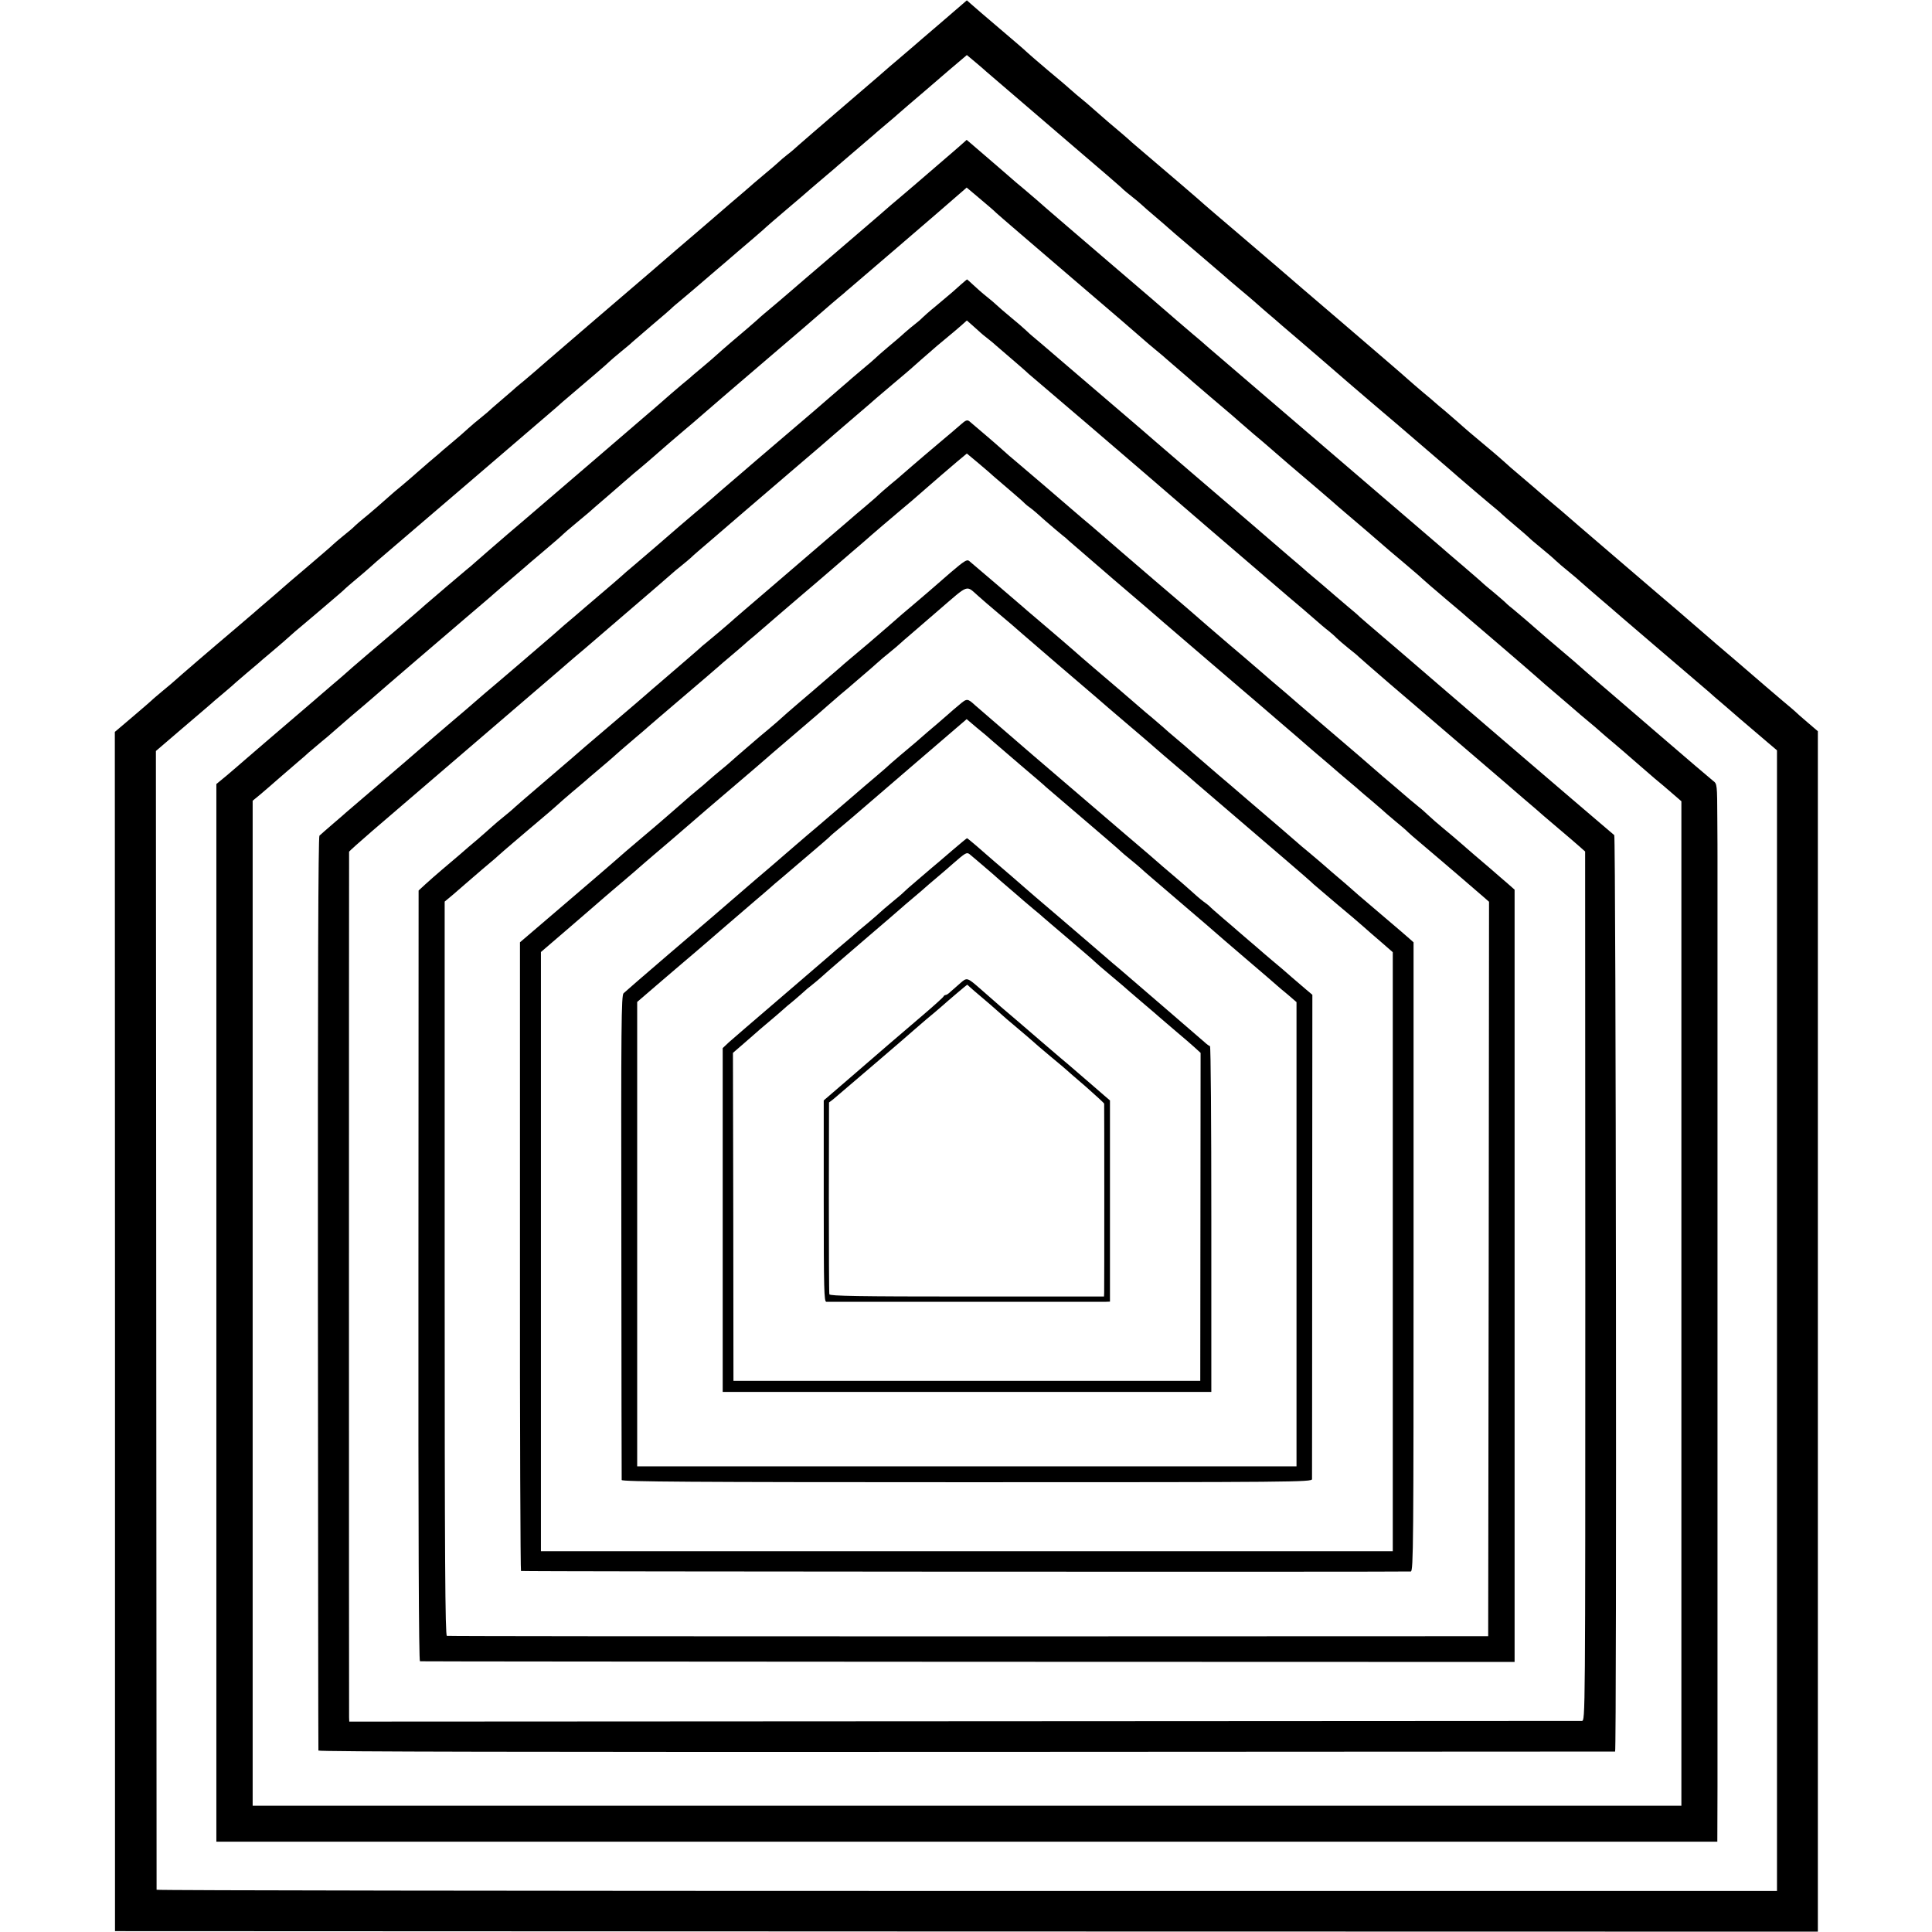
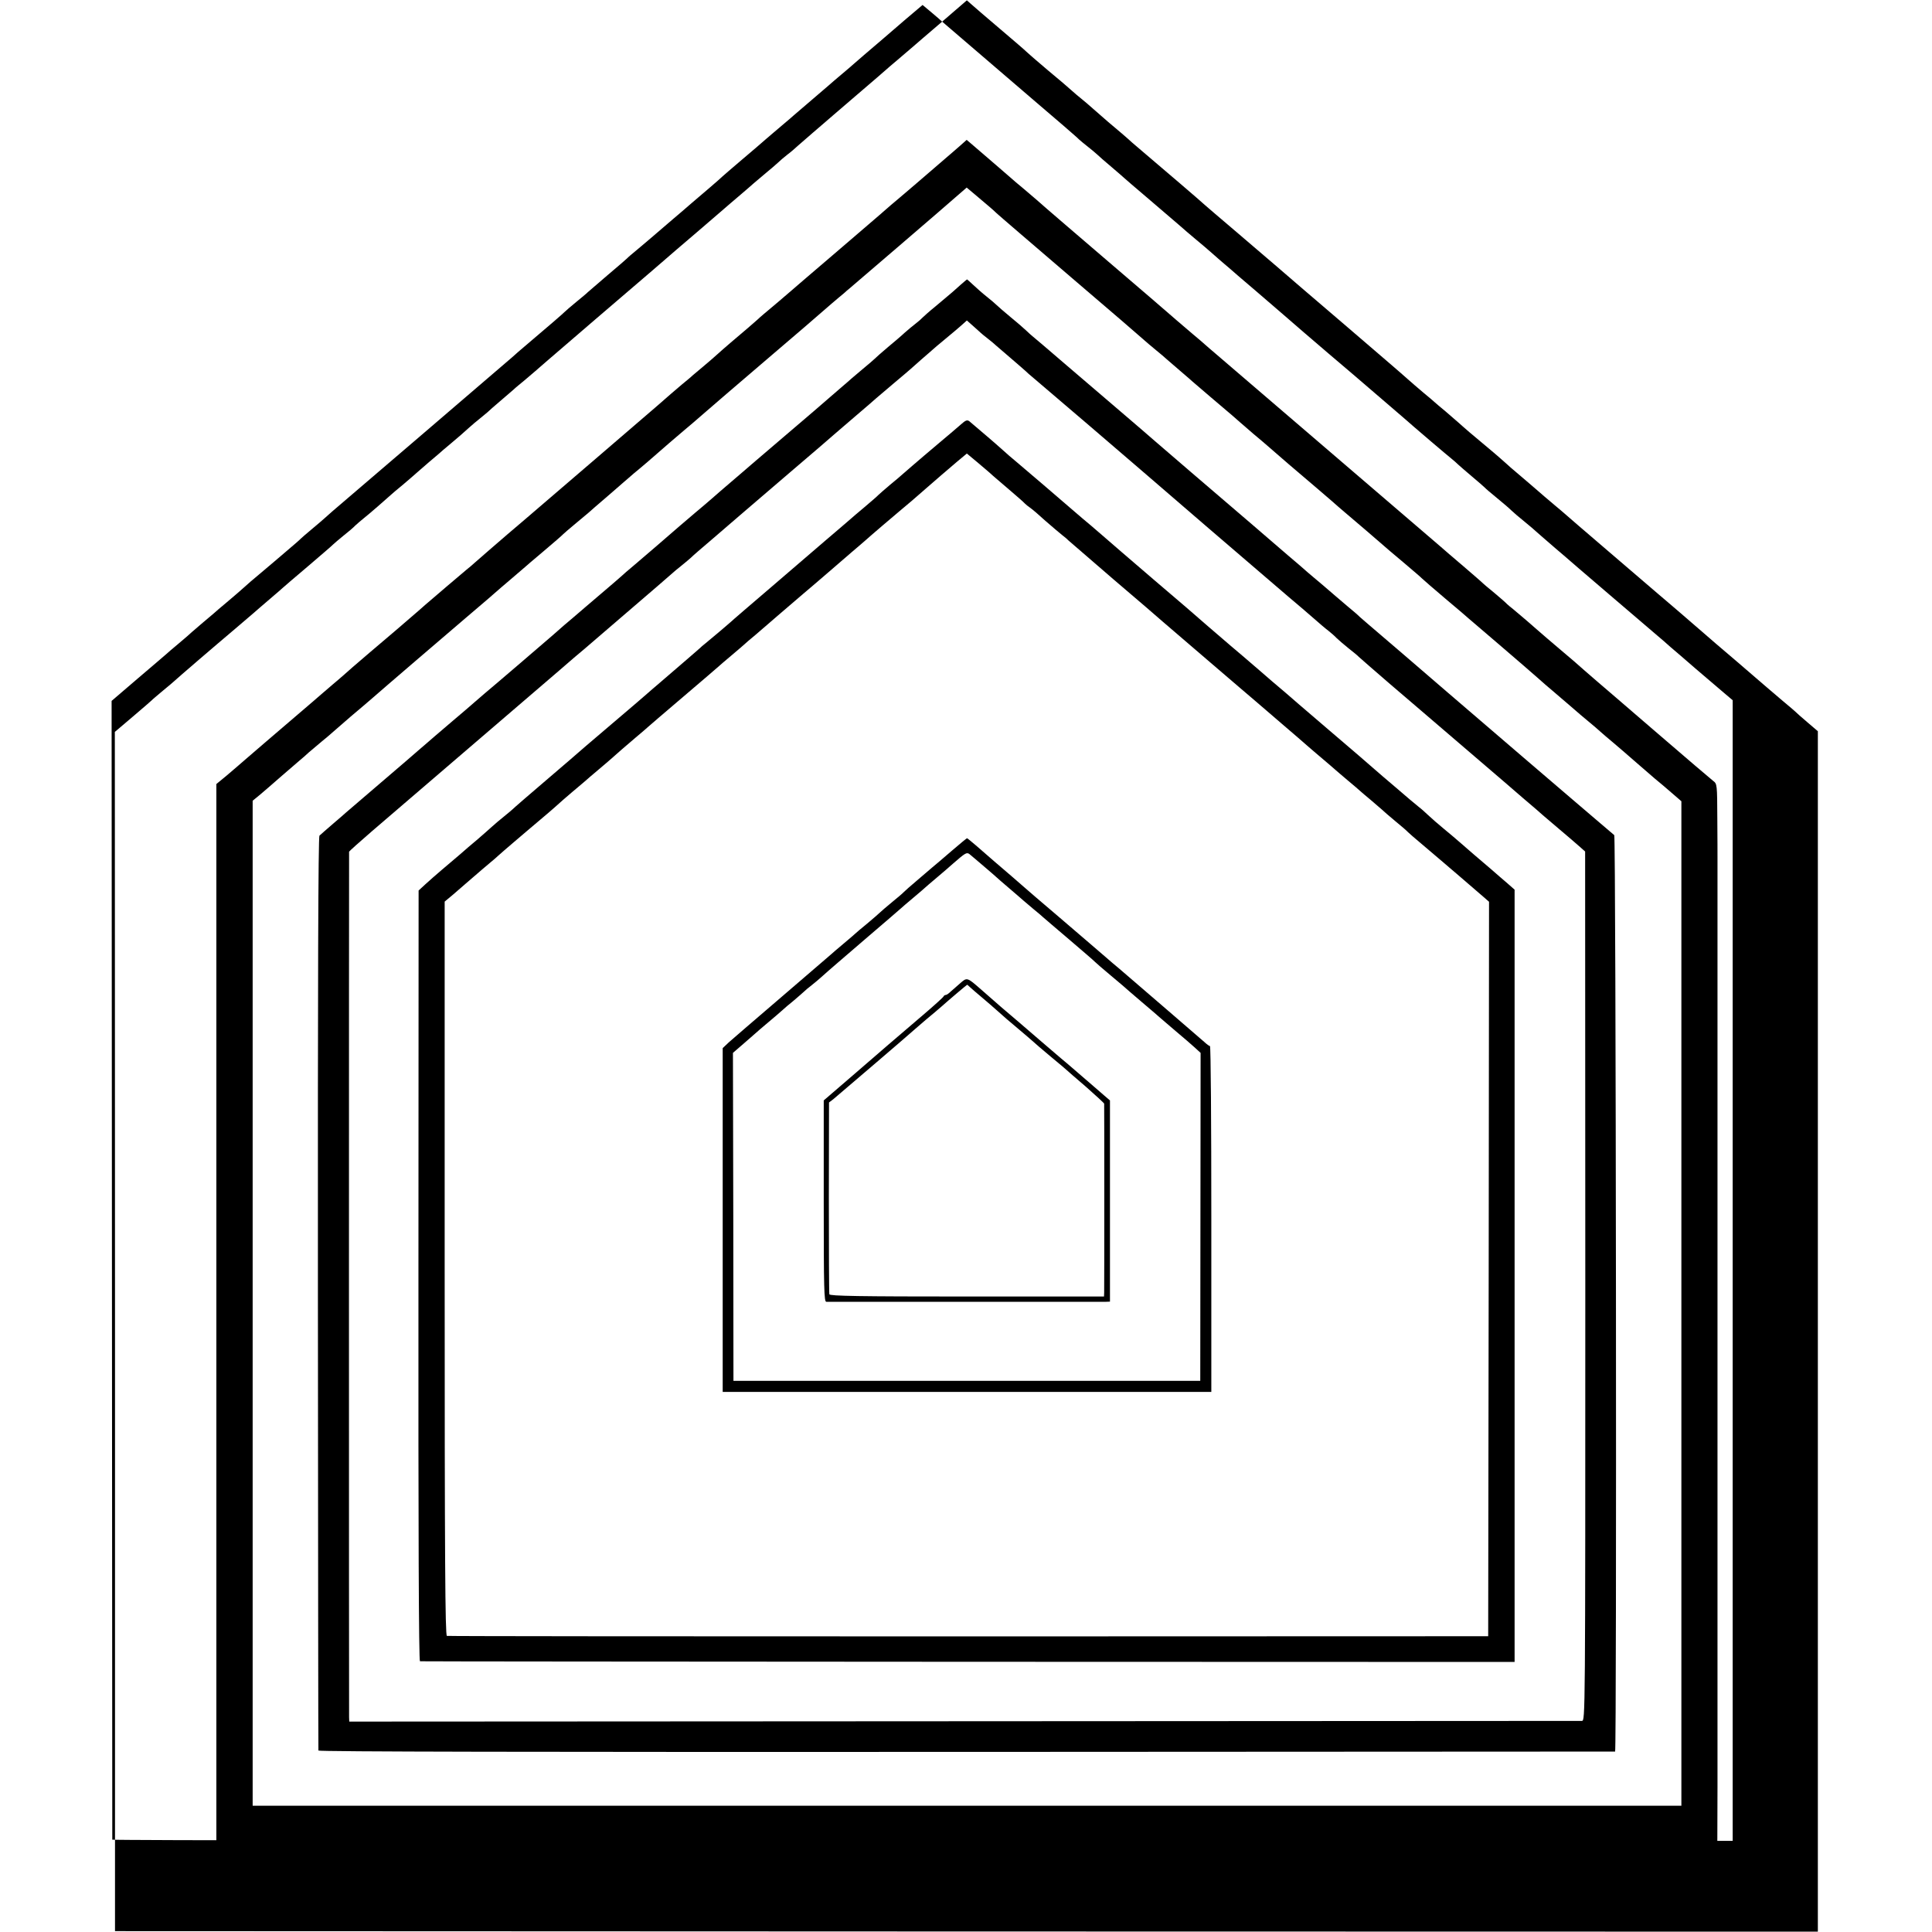
<svg xmlns="http://www.w3.org/2000/svg" version="1.0" width="1134pt" height="1134pt" viewBox="0 0 1134 1134" preserveAspectRatio="xMidYMid meet">
  <g transform="translate(0,1134) scale(0.1,-0.1)" fill="#000000" stroke="none">
-     <path d="M5530 11213 c-80 -68 -156 -134 -170 -146 -14 -12 -55 -47 -90 -77 -36 -30 -67 -57 -70 -60 -3 -3 -84 -73 -180 -155 -96 -83 -180 -154 -186 -160 -6 -5 -35 -30 -64 -55 -29 -25 -67 -58 -84 -73 -17 -16 -46 -41 -65 -55 -19 -15 -44 -36 -55 -47 -12 -11 -43 -38 -70 -60 -26 -22 -58 -49 -71 -60 -12 -11 -46 -40 -75 -65 -30 -25 -90 -77 -134 -115 -72 -62 -174 -150 -246 -211 -14 -12 -77 -66 -140 -121 -63 -54 -214 -183 -335 -287 -121 -104 -247 -212 -279 -240 -32 -28 -67 -58 -76 -66 -10 -8 -37 -31 -61 -52 -24 -20 -54 -44 -65 -55 -12 -10 -47 -40 -79 -68 -32 -27 -66 -57 -74 -65 -9 -8 -30 -25 -46 -38 -17 -13 -46 -38 -65 -55 -19 -18 -64 -57 -100 -87 -36 -30 -70 -59 -76 -65 -6 -5 -33 -28 -59 -50 -26 -22 -57 -49 -69 -60 -12 -11 -48 -42 -81 -70 -33 -27 -65 -54 -71 -60 -26 -24 -133 -117 -159 -137 -15 -12 -37 -31 -49 -42 -11 -12 -43 -39 -71 -61 -27 -22 -54 -45 -60 -51 -5 -6 -73 -64 -150 -130 -77 -65 -142 -121 -145 -124 -3 -3 -36 -32 -75 -65 -38 -33 -81 -69 -95 -82 -14 -12 -63 -54 -110 -94 -73 -62 -138 -117 -210 -179 -90 -77 -135 -117 -144 -125 -6 -6 -38 -33 -71 -60 -33 -28 -62 -52 -65 -56 -3 -3 -52 -46 -110 -95 l-106 -90 1 -3520 0 -3519 4998 -2 4997 -1 0 3523 0 3523 -62 53 c-35 30 -65 56 -68 60 -3 3 -36 32 -75 64 -38 32 -81 69 -95 81 -14 12 -95 82 -180 155 -85 72 -171 146 -190 163 -19 17 -82 71 -140 121 -58 49 -116 100 -130 111 -14 12 -140 120 -280 240 -140 120 -260 223 -266 229 -6 5 -32 28 -59 50 -26 22 -53 45 -59 50 -19 17 -139 120 -170 146 -16 13 -41 35 -56 49 -15 14 -47 41 -71 62 -24 20 -55 46 -69 58 -14 12 -47 40 -75 63 -27 23 -56 49 -65 57 -9 8 -43 37 -75 65 -33 27 -62 52 -65 55 -3 3 -32 28 -65 55 -33 28 -75 64 -95 82 -19 18 -186 161 -370 319 -184 157 -362 310 -395 339 -33 28 -139 119 -235 201 -96 82 -180 153 -186 159 -21 20 -251 217 -348 299 -39 33 -76 65 -82 70 -6 6 -33 30 -60 53 -71 60 -93 78 -156 134 -31 28 -69 60 -84 72 -15 12 -39 32 -53 45 -14 13 -78 68 -141 120 -63 53 -119 102 -125 108 -5 6 -75 66 -155 134 -80 68 -156 133 -170 146 l-25 22 -145 -125z m260 -294 c3 -3 120 -103 260 -223 140 -120 280 -240 310 -266 30 -26 93 -80 139 -119 46 -40 89 -77 95 -84 7 -7 30 -25 51 -42 21 -16 45 -37 54 -45 9 -9 48 -43 86 -75 39 -33 72 -62 75 -65 3 -3 63 -55 134 -115 71 -61 152 -130 181 -155 28 -25 75 -65 105 -90 30 -25 73 -61 95 -81 22 -20 54 -47 70 -61 17 -14 53 -45 80 -69 28 -24 77 -66 110 -94 32 -27 97 -83 144 -124 47 -41 111 -96 141 -122 30 -26 93 -80 140 -120 47 -40 110 -94 140 -119 30 -26 123 -106 205 -176 83 -71 152 -131 155 -134 6 -6 194 -166 224 -190 10 -8 26 -22 35 -31 9 -8 45 -40 81 -70 36 -30 69 -59 75 -65 5 -6 37 -33 70 -60 33 -27 72 -60 86 -74 15 -14 46 -41 69 -59 23 -19 48 -40 54 -45 6 -6 43 -38 81 -71 38 -33 83 -72 100 -86 32 -29 511 -438 559 -479 17 -14 48 -41 70 -61 23 -19 91 -78 151 -130 61 -52 134 -114 163 -139 l52 -44 0 -3348 0 -3347 -4755 0 c-2615 0 -4755 3 -4756 7 0 4 -1 1509 -2 3346 l-2 3338 154 132 c85 72 159 136 165 141 6 6 40 35 76 65 36 30 70 60 76 66 6 5 35 30 64 55 29 24 58 49 64 54 6 6 40 35 76 65 36 30 70 60 76 65 43 39 87 77 139 120 33 28 62 52 65 55 3 3 37 32 75 64 39 33 75 64 80 70 6 6 35 31 65 56 30 25 64 54 76 65 12 11 32 29 45 40 56 47 1018 872 1055 904 22 20 53 47 70 61 138 117 231 197 239 206 6 6 37 33 70 60 33 27 62 51 65 55 3 3 55 47 115 99 61 51 112 96 115 99 3 4 32 29 65 56 33 28 65 55 71 60 17 15 63 54 134 115 36 30 70 60 76 65 13 11 40 35 139 119 39 33 72 63 75 66 3 3 55 48 115 99 61 52 124 105 140 120 17 14 59 51 95 81 36 30 67 57 70 60 3 3 50 43 105 90 55 47 102 87 105 90 3 3 34 30 70 60 36 30 67 57 70 60 4 4 104 90 170 146 14 12 72 62 130 112 l105 89 55 -46 c30 -25 57 -49 60 -52z" />
+     <path d="M5530 11213 c-80 -68 -156 -134 -170 -146 -14 -12 -55 -47 -90 -77 -36 -30 -67 -57 -70 -60 -3 -3 -84 -73 -180 -155 -96 -83 -180 -154 -186 -160 -6 -5 -35 -30 -64 -55 -29 -25 -67 -58 -84 -73 -17 -16 -46 -41 -65 -55 -19 -15 -44 -36 -55 -47 -12 -11 -43 -38 -70 -60 -26 -22 -58 -49 -71 -60 -12 -11 -46 -40 -75 -65 -30 -25 -90 -77 -134 -115 -72 -62 -174 -150 -246 -211 -14 -12 -77 -66 -140 -121 -63 -54 -214 -183 -335 -287 -121 -104 -247 -212 -279 -240 -32 -28 -67 -58 -76 -66 -10 -8 -37 -31 -61 -52 -24 -20 -54 -44 -65 -55 -12 -10 -47 -40 -79 -68 -32 -27 -66 -57 -74 -65 -9 -8 -30 -25 -46 -38 -17 -13 -46 -38 -65 -55 -19 -18 -64 -57 -100 -87 -36 -30 -70 -59 -76 -65 -6 -5 -33 -28 -59 -50 -26 -22 -57 -49 -69 -60 -12 -11 -48 -42 -81 -70 -33 -27 -65 -54 -71 -60 -26 -24 -133 -117 -159 -137 -15 -12 -37 -31 -49 -42 -11 -12 -43 -39 -71 -61 -27 -22 -54 -45 -60 -51 -5 -6 -73 -64 -150 -130 -77 -65 -142 -121 -145 -124 -3 -3 -36 -32 -75 -65 -38 -33 -81 -69 -95 -82 -14 -12 -63 -54 -110 -94 -73 -62 -138 -117 -210 -179 -90 -77 -135 -117 -144 -125 -6 -6 -38 -33 -71 -60 -33 -28 -62 -52 -65 -56 -3 -3 -52 -46 -110 -95 l-106 -90 1 -3520 0 -3519 4998 -2 4997 -1 0 3523 0 3523 -62 53 c-35 30 -65 56 -68 60 -3 3 -36 32 -75 64 -38 32 -81 69 -95 81 -14 12 -95 82 -180 155 -85 72 -171 146 -190 163 -19 17 -82 71 -140 121 -58 49 -116 100 -130 111 -14 12 -140 120 -280 240 -140 120 -260 223 -266 229 -6 5 -32 28 -59 50 -26 22 -53 45 -59 50 -19 17 -139 120 -170 146 -16 13 -41 35 -56 49 -15 14 -47 41 -71 62 -24 20 -55 46 -69 58 -14 12 -47 40 -75 63 -27 23 -56 49 -65 57 -9 8 -43 37 -75 65 -33 27 -62 52 -65 55 -3 3 -32 28 -65 55 -33 28 -75 64 -95 82 -19 18 -186 161 -370 319 -184 157 -362 310 -395 339 -33 28 -139 119 -235 201 -96 82 -180 153 -186 159 -21 20 -251 217 -348 299 -39 33 -76 65 -82 70 -6 6 -33 30 -60 53 -71 60 -93 78 -156 134 -31 28 -69 60 -84 72 -15 12 -39 32 -53 45 -14 13 -78 68 -141 120 -63 53 -119 102 -125 108 -5 6 -75 66 -155 134 -80 68 -156 133 -170 146 l-25 22 -145 -125z c3 -3 120 -103 260 -223 140 -120 280 -240 310 -266 30 -26 93 -80 139 -119 46 -40 89 -77 95 -84 7 -7 30 -25 51 -42 21 -16 45 -37 54 -45 9 -9 48 -43 86 -75 39 -33 72 -62 75 -65 3 -3 63 -55 134 -115 71 -61 152 -130 181 -155 28 -25 75 -65 105 -90 30 -25 73 -61 95 -81 22 -20 54 -47 70 -61 17 -14 53 -45 80 -69 28 -24 77 -66 110 -94 32 -27 97 -83 144 -124 47 -41 111 -96 141 -122 30 -26 93 -80 140 -120 47 -40 110 -94 140 -119 30 -26 123 -106 205 -176 83 -71 152 -131 155 -134 6 -6 194 -166 224 -190 10 -8 26 -22 35 -31 9 -8 45 -40 81 -70 36 -30 69 -59 75 -65 5 -6 37 -33 70 -60 33 -27 72 -60 86 -74 15 -14 46 -41 69 -59 23 -19 48 -40 54 -45 6 -6 43 -38 81 -71 38 -33 83 -72 100 -86 32 -29 511 -438 559 -479 17 -14 48 -41 70 -61 23 -19 91 -78 151 -130 61 -52 134 -114 163 -139 l52 -44 0 -3348 0 -3347 -4755 0 c-2615 0 -4755 3 -4756 7 0 4 -1 1509 -2 3346 l-2 3338 154 132 c85 72 159 136 165 141 6 6 40 35 76 65 36 30 70 60 76 66 6 5 35 30 64 55 29 24 58 49 64 54 6 6 40 35 76 65 36 30 70 60 76 65 43 39 87 77 139 120 33 28 62 52 65 55 3 3 37 32 75 64 39 33 75 64 80 70 6 6 35 31 65 56 30 25 64 54 76 65 12 11 32 29 45 40 56 47 1018 872 1055 904 22 20 53 47 70 61 138 117 231 197 239 206 6 6 37 33 70 60 33 27 62 51 65 55 3 3 55 47 115 99 61 51 112 96 115 99 3 4 32 29 65 56 33 28 65 55 71 60 17 15 63 54 134 115 36 30 70 60 76 65 13 11 40 35 139 119 39 33 72 63 75 66 3 3 55 48 115 99 61 52 124 105 140 120 17 14 59 51 95 81 36 30 67 57 70 60 3 3 50 43 105 90 55 47 102 87 105 90 3 3 34 30 70 60 36 30 67 57 70 60 4 4 104 90 170 146 14 12 72 62 130 112 l105 89 55 -46 c30 -25 57 -49 60 -52z" />
    <path d="M5638 10487 c-20 -18 -60 -52 -89 -77 -29 -25 -107 -92 -173 -149 -67 -57 -132 -113 -146 -124 -14 -12 -45 -39 -70 -61 -96 -83 -160 -137 -275 -236 -149 -127 -224 -192 -239 -205 -13 -12 -130 -111 -165 -140 -13 -11 -29 -25 -36 -32 -14 -13 -78 -68 -155 -133 -29 -25 -65 -56 -80 -70 -15 -14 -49 -43 -75 -65 -26 -22 -57 -48 -69 -58 -11 -11 -41 -35 -65 -55 -52 -44 -69 -59 -141 -122 -52 -45 -663 -570 -779 -669 -30 -25 -75 -64 -101 -86 -25 -22 -75 -65 -110 -95 -35 -30 -74 -64 -86 -75 -12 -11 -33 -29 -46 -39 -30 -25 -204 -173 -243 -207 -16 -15 -55 -48 -85 -74 -30 -26 -66 -57 -80 -69 -14 -12 -86 -73 -160 -136 -74 -63 -142 -122 -150 -130 -9 -8 -40 -35 -70 -60 -29 -25 -58 -50 -64 -55 -6 -6 -92 -79 -191 -164 -99 -85 -207 -177 -240 -206 -33 -29 -88 -76 -122 -105 l-63 -52 0 -3104 0 -3104 33 0 c46 0 8145 0 8490 0 l287 0 1 318 c0 174 0 326 0 337 0 11 0 85 0 165 0 80 0 152 0 160 0 8 0 80 0 160 0 80 0 152 0 160 0 8 0 80 0 160 0 80 0 152 0 160 0 8 0 80 0 160 0 80 0 152 0 160 0 8 0 80 0 160 0 80 0 152 0 160 0 8 0 80 0 160 0 80 0 152 0 160 0 8 0 80 0 160 0 80 0 152 0 160 0 8 0 80 0 160 0 80 0 152 0 160 0 8 0 80 0 160 0 80 0 152 0 160 0 8 0 80 0 160 0 80 0 152 0 160 0 8 0 80 0 160 0 80 0 152 0 160 0 8 0 80 0 160 0 80 0 152 0 160 0 8 0 80 0 160 0 80 0 152 0 160 0 8 0 80 0 160 0 80 0 152 0 160 0 8 0 80 0 160 0 80 0 152 0 160 0 8 0 80 0 160 0 80 0 152 0 160 0 8 0 108 -1 222 -1 205 -1 207 -25 225 -13 10 -164 139 -337 288 -172 148 -326 281 -343 295 -16 14 -50 43 -75 65 -25 23 -90 79 -145 125 -55 47 -105 89 -111 95 -39 35 -142 123 -163 140 -14 11 -30 24 -36 30 -5 6 -39 36 -75 66 -36 29 -67 56 -70 59 -3 4 -52 46 -110 96 -58 49 -118 101 -135 116 -24 21 -1090 935 -1314 1127 -30 25 -59 51 -65 56 -6 6 -40 35 -76 65 -80 68 -119 102 -134 115 -6 6 -168 145 -361 310 -192 165 -355 304 -361 310 -32 29 -86 75 -139 120 -33 27 -62 52 -65 55 -5 5 -191 165 -240 207 l-26 22 -36 -32z m171 -362 c13 -11 31 -27 40 -36 9 -9 205 -177 436 -375 231 -197 427 -366 435 -374 9 -8 38 -33 65 -55 27 -22 53 -44 59 -50 6 -5 43 -37 81 -70 39 -33 72 -62 75 -65 3 -3 50 -43 105 -90 122 -103 154 -131 175 -150 9 -8 43 -37 75 -65 33 -27 71 -60 85 -72 14 -12 35 -30 46 -40 12 -10 45 -39 75 -65 30 -25 106 -90 169 -144 63 -54 120 -103 126 -109 6 -5 22 -19 35 -30 47 -39 234 -200 239 -205 3 -3 50 -43 105 -89 55 -47 105 -89 110 -95 6 -6 69 -61 140 -121 72 -60 132 -112 135 -115 3 -3 84 -72 180 -154 96 -82 195 -168 220 -190 25 -23 72 -63 105 -91 32 -27 80 -68 105 -90 25 -22 67 -58 94 -80 27 -22 58 -49 70 -60 12 -11 46 -40 76 -65 30 -25 92 -79 139 -120 47 -41 94 -81 104 -90 42 -34 56 -47 105 -89 l51 -44 0 -2948 0 -2948 -4193 0 -4193 0 0 2949 0 2950 45 37 c25 21 50 43 56 48 9 9 119 103 179 155 10 8 33 28 50 44 18 15 52 44 77 65 25 20 47 39 50 42 3 3 55 48 115 100 61 51 121 103 135 115 31 28 466 401 539 463 30 25 91 78 136 116 44 39 107 93 139 120 33 28 64 55 70 60 6 6 58 50 116 99 58 49 110 94 115 100 6 6 35 31 65 56 30 25 68 57 85 71 16 15 55 48 85 74 30 26 78 67 105 91 28 24 61 53 75 65 14 11 47 39 74 62 27 23 54 47 60 52 13 12 130 113 166 143 32 26 53 45 126 108 32 28 176 152 319 274 247 211 303 259 420 361 28 23 58 50 69 58 10 9 23 21 30 26 21 18 232 199 287 246 30 26 133 114 229 197 l174 151 56 -47 c30 -26 66 -56 79 -67z" />
    <path d="M5638 9668 c-38 -34 -41 -38 -148 -127 -36 -29 -69 -59 -75 -65 -5 -6 -23 -22 -40 -35 -16 -12 -46 -37 -65 -54 -19 -18 -64 -56 -100 -86 -36 -30 -69 -60 -75 -66 -5 -5 -37 -33 -70 -60 -33 -28 -62 -52 -65 -55 -3 -3 -36 -32 -75 -65 -38 -33 -72 -62 -75 -65 -3 -3 -113 -98 -245 -210 -132 -113 -245 -209 -251 -215 -6 -5 -37 -32 -70 -60 -32 -27 -79 -68 -104 -90 -25 -22 -70 -60 -100 -85 -29 -25 -69 -59 -89 -76 -107 -93 -214 -185 -266 -229 -33 -27 -69 -59 -81 -70 -12 -11 -33 -29 -46 -40 -61 -52 -154 -131 -164 -140 -6 -5 -35 -30 -64 -55 -49 -41 -64 -54 -125 -108 -26 -23 -362 -311 -394 -337 -13 -11 -42 -36 -65 -56 -23 -20 -79 -69 -126 -108 -47 -40 -96 -82 -110 -94 -14 -12 -56 -49 -95 -82 -38 -33 -72 -62 -75 -65 -3 -3 -81 -70 -175 -150 -93 -80 -172 -147 -175 -150 -3 -3 -36 -32 -75 -65 -38 -33 -74 -64 -80 -70 -7 -7 -10 -843 -9 -2685 1 -1471 2 -2679 3 -2685 1 -7 1275 -9 3803 -8 2092 1 3805 2 3808 2 10 2 5 5370 -5 5379 -6 5 -57 49 -115 98 -58 49 -116 99 -130 111 -14 12 -142 122 -285 244 -347 298 -640 549 -704 605 -20 17 -85 73 -146 125 -60 51 -112 96 -115 99 -3 4 -36 33 -75 65 -38 32 -72 61 -75 64 -3 3 -32 28 -65 56 -33 27 -73 62 -90 76 -16 15 -68 59 -115 99 -47 40 -98 84 -115 99 -33 29 -66 57 -450 386 -115 99 -212 182 -215 185 -3 3 -115 100 -250 215 -135 115 -256 219 -270 231 -117 101 -187 160 -198 169 -7 5 -25 22 -40 36 -15 14 -56 50 -92 79 -36 30 -72 61 -81 70 -8 8 -35 31 -59 50 -24 19 -59 50 -78 68 -18 17 -35 32 -36 32 -1 0 -18 -15 -38 -32z m109 -273 c11 -11 36 -31 54 -45 18 -14 37 -30 43 -36 6 -5 45 -39 86 -74 41 -35 82 -71 91 -79 9 -9 25 -23 35 -31 26 -21 646 -552 660 -565 23 -21 699 -602 848 -729 45 -37 109 -93 144 -123 35 -31 75 -65 90 -76 15 -12 36 -30 47 -42 11 -11 43 -38 70 -60 28 -22 55 -44 60 -50 6 -6 89 -78 185 -161 96 -82 177 -151 180 -154 3 -3 50 -43 105 -90 55 -47 102 -87 105 -90 3 -3 66 -57 140 -120 74 -63 137 -117 140 -120 3 -3 52 -45 110 -95 58 -49 110 -94 116 -100 6 -5 48 -41 94 -80 45 -38 99 -84 119 -102 l35 -31 1 -2551 c0 -2544 0 -2551 -20 -2552 -11 0 -1643 -1 -3628 -2 l-3607 -2 -1 25 c-1 32 -1 5073 0 5081 1 3 61 57 134 120 189 162 959 823 1107 950 47 41 112 97 145 124 53 46 140 120 285 245 30 26 91 78 135 116 44 38 85 74 91 79 6 6 30 26 54 45 24 19 49 41 56 47 6 7 65 58 131 114 65 56 143 123 173 149 30 26 156 134 280 240 124 106 239 204 255 219 17 14 77 67 135 116 58 49 107 92 110 95 3 3 48 41 100 85 52 44 100 84 106 90 9 9 101 89 154 135 10 8 39 33 66 55 27 22 62 52 79 67 l30 27 25 -22 c14 -12 35 -31 47 -42z" />
    <path d="M5638 8847 c-20 -18 -71 -61 -114 -97 -42 -36 -86 -73 -98 -83 -11 -10 -43 -37 -70 -60 -27 -23 -54 -47 -60 -52 -6 -6 -38 -33 -71 -60 -33 -28 -64 -55 -70 -61 -5 -6 -41 -37 -80 -70 -38 -32 -75 -63 -81 -69 -6 -5 -35 -30 -64 -55 -29 -25 -69 -59 -89 -76 -20 -17 -151 -130 -291 -250 -140 -120 -257 -220 -260 -224 -6 -6 -112 -96 -149 -126 -13 -10 -29 -24 -36 -31 -12 -11 -113 -98 -234 -202 -30 -25 -59 -51 -65 -56 -6 -6 -103 -89 -216 -185 -113 -96 -210 -179 -216 -185 -6 -5 -35 -31 -65 -56 -207 -177 -295 -253 -299 -258 -3 -3 -25 -22 -50 -42 -25 -20 -57 -47 -71 -60 -14 -13 -52 -46 -84 -74 -33 -27 -80 -68 -105 -90 -26 -22 -73 -62 -106 -90 -32 -27 -76 -66 -98 -86 l-39 -36 -1 -2261 c-1 -1501 2 -2262 9 -2263 6 -1 1453 -2 3218 -3 l3207 -1 0 2266 0 2267 -42 37 c-24 20 -67 58 -97 84 -58 49 -136 116 -186 160 -16 14 -57 49 -90 76 -33 27 -74 63 -92 80 -17 16 -40 37 -51 45 -18 14 -88 73 -142 120 -14 12 -47 40 -74 63 -27 23 -54 47 -60 52 -6 6 -121 105 -256 220 -135 115 -247 212 -250 215 -3 3 -21 18 -40 34 -19 16 -64 54 -99 85 -83 72 -150 129 -187 160 -33 28 -227 195 -264 228 -14 12 -97 83 -185 158 -156 134 -232 199 -325 280 -25 22 -70 60 -100 85 -29 25 -58 50 -64 55 -24 21 -293 252 -326 279 -19 15 -53 45 -75 65 -34 31 -144 125 -195 168 -13 10 -22 7 -52 -20z m192 -301 c20 -17 67 -58 105 -90 39 -33 75 -65 80 -71 6 -6 19 -17 31 -25 12 -8 53 -43 91 -78 39 -34 84 -72 99 -84 16 -12 31 -25 34 -29 3 -3 122 -106 265 -229 143 -122 274 -234 290 -249 17 -14 140 -120 275 -236 135 -115 256 -220 270 -231 14 -12 81 -70 150 -129 69 -59 141 -121 161 -139 19 -17 60 -51 89 -76 29 -25 58 -49 64 -55 6 -5 40 -35 76 -65 36 -30 70 -59 76 -65 6 -5 32 -28 59 -50 26 -22 55 -47 64 -55 9 -9 45 -40 81 -70 36 -29 70 -59 75 -65 6 -6 39 -35 75 -65 70 -60 100 -85 133 -113 12 -11 47 -40 76 -65 55 -47 97 -83 159 -137 l32 -28 -2 -2156 -3 -2155 -3050 -1 c-1677 0 -3056 1 -3062 3 -10 3 -13 443 -13 2157 l0 2153 48 40 c26 22 57 49 68 59 102 88 132 114 154 132 14 11 34 29 45 39 11 10 51 45 90 78 38 32 75 64 81 69 10 9 43 37 124 105 14 12 52 45 85 75 33 29 76 65 95 81 19 16 37 31 40 34 3 3 34 30 70 60 36 30 70 60 76 65 36 32 87 77 144 125 36 30 67 57 70 60 3 3 97 84 210 180 113 96 207 177 210 180 3 3 34 30 70 60 36 30 70 60 76 65 6 6 37 33 70 60 32 28 95 82 139 120 45 39 108 93 140 120 33 28 98 83 145 124 47 40 109 94 139 120 30 25 64 55 77 66 12 11 31 27 41 36 10 8 39 33 64 55 25 21 70 59 99 84 46 38 101 85 146 125 60 53 140 121 189 163 l60 50 60 -50 c33 -28 76 -64 95 -82z" />
-     <path d="M5579 7979 c-52 -45 -110 -96 -130 -113 -20 -17 -60 -51 -89 -76 -30 -25 -95 -80 -144 -124 -50 -43 -102 -88 -116 -100 -94 -79 -157 -132 -166 -141 -6 -5 -35 -30 -64 -55 -29 -25 -58 -50 -64 -55 -6 -6 -56 -48 -111 -95 -55 -47 -104 -90 -110 -96 -5 -5 -39 -35 -75 -65 -36 -30 -70 -58 -76 -64 -6 -5 -35 -30 -64 -55 -29 -25 -65 -56 -79 -69 -14 -13 -43 -37 -65 -55 -21 -17 -50 -42 -66 -56 -15 -14 -45 -40 -68 -58 -23 -19 -54 -45 -69 -59 -51 -45 -174 -152 -233 -201 -73 -61 -168 -143 -199 -171 -14 -13 -142 -122 -283 -243 l-256 -219 0 -1845 c-1 -1014 3 -1845 6 -1845 18 -4 5209 -6 5223 -3 15 4 16 162 16 1849 l0 1844 -26 23 c-14 13 -87 75 -161 138 -126 107 -167 142 -209 180 -10 8 -46 40 -82 70 -35 30 -66 57 -69 60 -3 3 -32 27 -65 55 -33 27 -65 54 -71 60 -20 18 -126 109 -284 244 -85 73 -166 143 -180 154 -14 12 -57 49 -95 82 -39 33 -72 62 -75 65 -3 3 -34 30 -70 60 -36 30 -72 61 -81 70 -9 8 -38 33 -64 55 -27 22 -62 52 -79 67 -59 51 -148 128 -266 228 -47 40 -101 87 -120 104 -19 17 -96 83 -170 146 -74 63 -140 119 -146 125 -25 22 -245 210 -295 252 -13 11 -28 2 -110 -68z m166 -140 c16 -15 68 -59 115 -99 47 -39 110 -93 140 -120 30 -26 125 -108 210 -181 85 -73 182 -156 215 -184 33 -29 125 -108 205 -176 80 -68 150 -128 156 -134 15 -13 55 -48 134 -115 36 -30 70 -59 76 -65 6 -5 35 -31 65 -56 69 -59 307 -263 497 -426 81 -69 149 -129 152 -133 3 -3 64 -55 135 -115 72 -60 144 -121 160 -136 17 -15 61 -54 100 -87 l70 -61 0 -1758 0 -1758 -2500 0 -2500 0 0 1759 0 1758 170 146 c93 81 184 158 200 173 17 14 68 59 115 98 47 40 96 82 110 95 14 12 88 76 165 141 77 66 142 122 145 125 3 3 97 84 210 180 113 96 207 177 210 180 3 3 55 48 115 99 179 153 228 195 245 211 9 8 43 37 75 65 33 27 62 52 65 55 3 3 32 28 64 55 33 28 71 61 85 74 14 13 46 40 71 60 25 20 54 45 66 56 12 11 30 27 40 35 11 9 93 80 183 158 184 158 158 149 236 81z" />
-     <path d="M5629 7202 c-24 -20 -49 -41 -55 -47 -6 -5 -37 -32 -69 -60 -32 -27 -91 -77 -129 -111 -39 -33 -82 -69 -95 -80 -12 -10 -35 -30 -51 -44 -15 -14 -51 -46 -81 -71 -30 -25 -108 -92 -174 -149 -66 -56 -144 -123 -174 -149 -30 -25 -91 -77 -136 -116 -44 -38 -107 -92 -139 -120 -32 -27 -75 -64 -95 -81 -75 -65 -217 -187 -241 -208 -14 -12 -135 -116 -270 -231 -135 -116 -252 -217 -260 -225 -13 -13 -15 -184 -13 -1430 0 -778 2 -1421 2 -1427 1 -10 413 -13 2026 -13 1922 0 2025 1 2026 18 0 9 1 653 1 1430 l1 1413 -38 32 c-21 18 -59 50 -84 72 -25 23 -75 65 -111 95 -36 30 -70 60 -76 65 -6 6 -35 30 -64 55 -29 25 -58 50 -64 55 -6 6 -45 39 -86 74 -41 35 -77 67 -80 71 -3 3 -14 13 -26 21 -12 8 -44 34 -71 59 -27 25 -74 65 -103 90 -29 25 -62 53 -74 63 -31 28 -107 93 -241 207 -66 56 -145 124 -175 150 -30 26 -190 163 -355 304 -165 142 -313 270 -330 285 -47 43 -49 43 -96 3z m196 -211 c17 -14 93 -80 170 -146 77 -65 142 -121 145 -125 3 -3 100 -86 215 -184 116 -99 215 -184 220 -190 6 -6 32 -29 60 -51 27 -22 57 -47 65 -55 17 -16 51 -45 280 -241 80 -68 147 -126 150 -129 3 -3 84 -73 180 -155 96 -82 180 -154 186 -160 6 -5 34 -30 63 -53 l51 -44 0 -1362 0 -1363 -1935 0 -1935 0 0 1363 0 1363 143 123 c79 68 168 143 197 168 29 25 58 50 64 55 12 10 202 175 295 254 30 25 64 55 77 66 12 11 44 39 71 61 230 196 279 238 283 243 3 4 32 29 65 56 33 28 65 55 71 60 21 18 117 101 393 338 l275 236 60 -51 c34 -27 75 -62 91 -77z" />
    <path d="M5584 6344 c-49 -42 -100 -86 -114 -97 -14 -12 -55 -47 -90 -77 -36 -30 -69 -60 -75 -66 -5 -6 -37 -33 -70 -60 -33 -27 -64 -54 -70 -60 -5 -5 -39 -35 -75 -65 -36 -29 -67 -56 -70 -59 -3 -3 -34 -30 -70 -60 -36 -30 -67 -57 -70 -60 -3 -3 -131 -113 -285 -245 -154 -132 -297 -255 -317 -273 l-36 -34 0 -1009 0 -1009 1434 0 1434 0 0 1015 c0 558 -3 1015 -8 1015 -4 0 -18 10 -32 23 -20 18 -371 320 -500 431 -14 11 -57 48 -95 81 -82 71 -77 66 -275 236 -85 72 -171 146 -190 163 -39 34 -87 76 -175 151 -32 28 -80 69 -107 93 -27 23 -50 42 -52 42 -2 0 -43 -34 -92 -76z m191 -89 c39 -33 72 -62 75 -65 3 -3 36 -32 75 -65 38 -33 75 -64 81 -70 6 -5 33 -28 59 -50 27 -22 53 -44 59 -50 6 -5 74 -64 151 -129 77 -66 145 -124 150 -130 6 -6 48 -43 95 -82 47 -39 96 -81 110 -94 14 -12 45 -39 70 -60 53 -45 86 -73 120 -103 14 -12 54 -46 90 -77 36 -30 81 -69 101 -87 l36 -33 -1 -963 -1 -962 -1370 0 -1370 0 -1 963 -2 962 67 58 c36 31 68 59 71 62 3 3 34 30 70 60 36 30 74 63 85 73 11 10 37 33 59 50 21 18 48 41 60 52 11 11 35 31 51 43 17 13 46 38 65 55 19 18 130 113 245 212 116 99 212 182 215 185 3 3 34 30 70 60 36 30 67 57 70 60 3 3 34 30 70 60 36 30 78 67 95 82 70 61 79 67 95 55 8 -7 47 -39 85 -72z" />
    <path d="M5634 5567 c-20 -17 -46 -40 -56 -49 -10 -10 -22 -18 -27 -18 -5 0 -11 -4 -13 -9 -1 -4 -57 -55 -123 -111 -184 -157 -207 -177 -400 -344 l-180 -155 0 -590 c0 -519 2 -591 15 -592 19 0 1607 0 1640 0 l25 1 0 590 0 591 -35 30 c-19 17 -46 40 -60 52 -14 12 -57 49 -95 82 -38 33 -81 70 -95 81 -14 12 -64 55 -111 95 -47 41 -112 97 -144 124 -69 58 -127 108 -214 185 -86 75 -84 75 -127 37z m58 -20 c7 -7 40 -35 72 -62 33 -28 69 -59 81 -70 34 -31 86 -76 145 -125 30 -25 61 -52 70 -60 8 -8 56 -49 105 -90 50 -41 92 -77 95 -80 3 -3 53 -47 113 -98 59 -52 107 -96 108 -100 1 -9 1 -1081 0 -1109 l-1 -23 -804 0 c-634 0 -805 3 -808 13 -2 6 -3 263 -3 569 l1 557 25 19 c29 24 472 403 479 411 3 3 32 28 65 56 33 27 74 62 90 76 46 41 150 129 152 129 1 0 8 -6 15 -13z" />
  </g>
</svg>